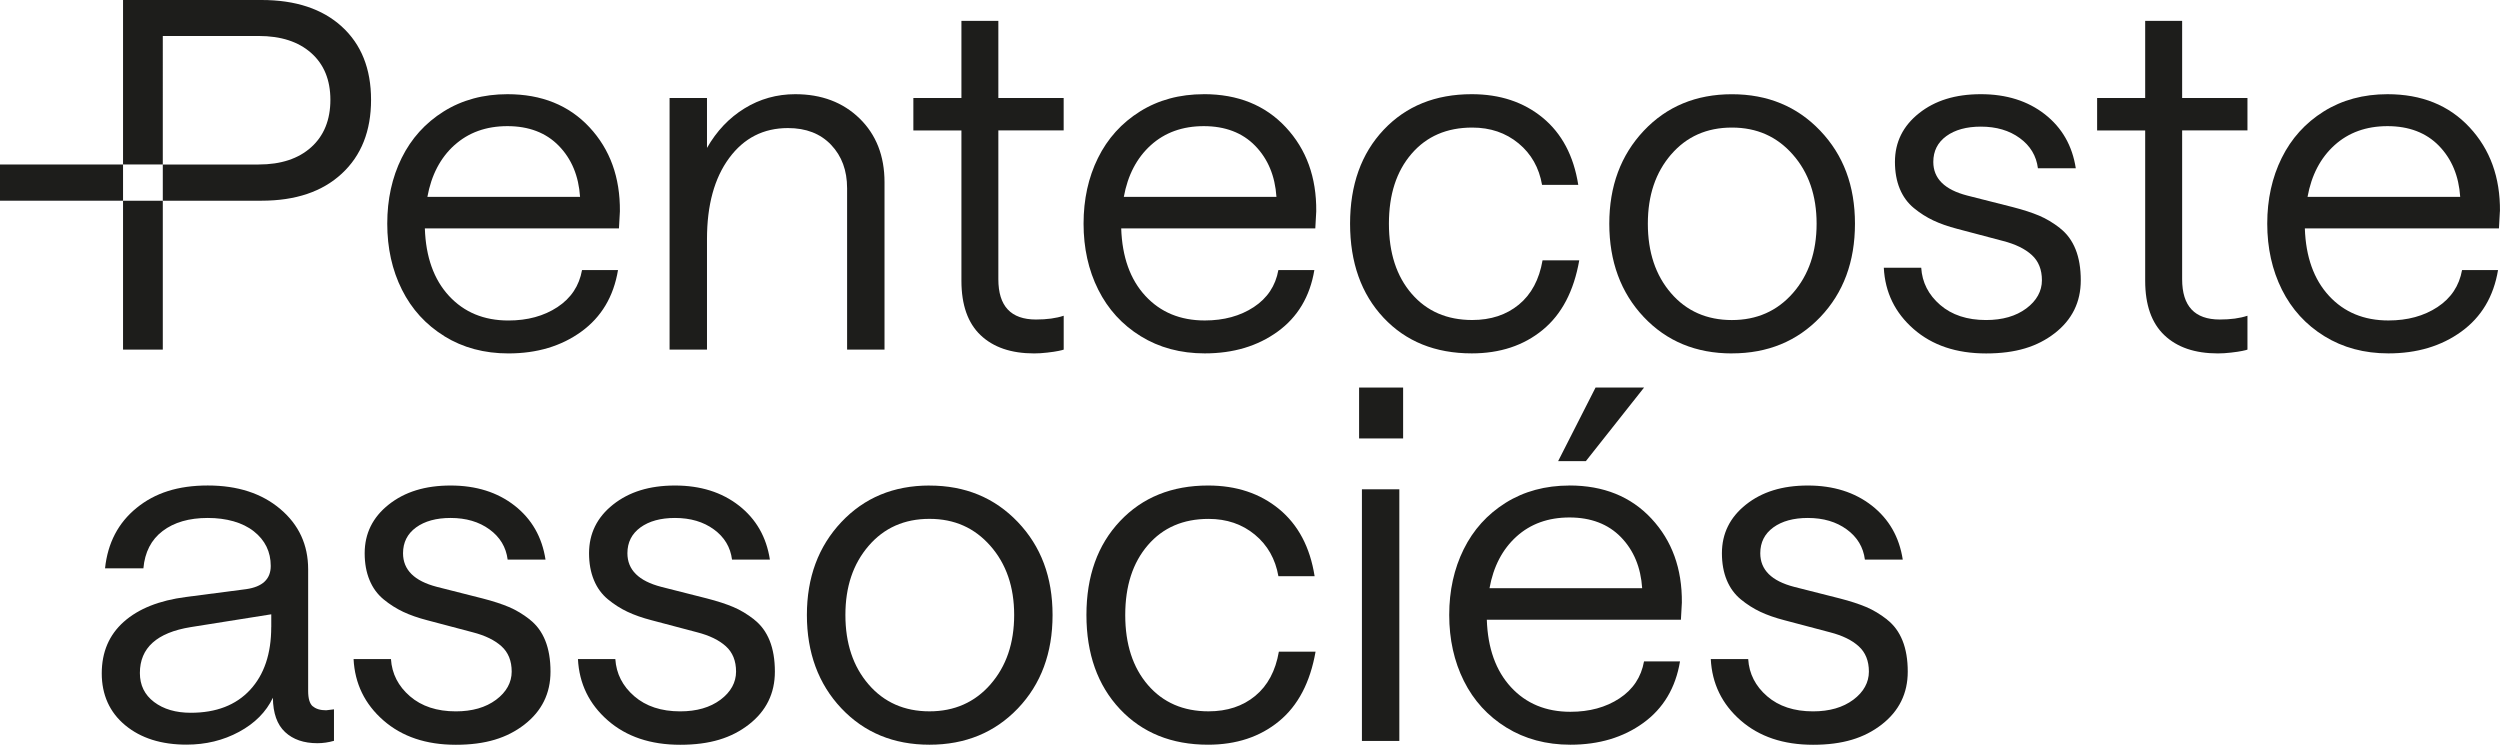
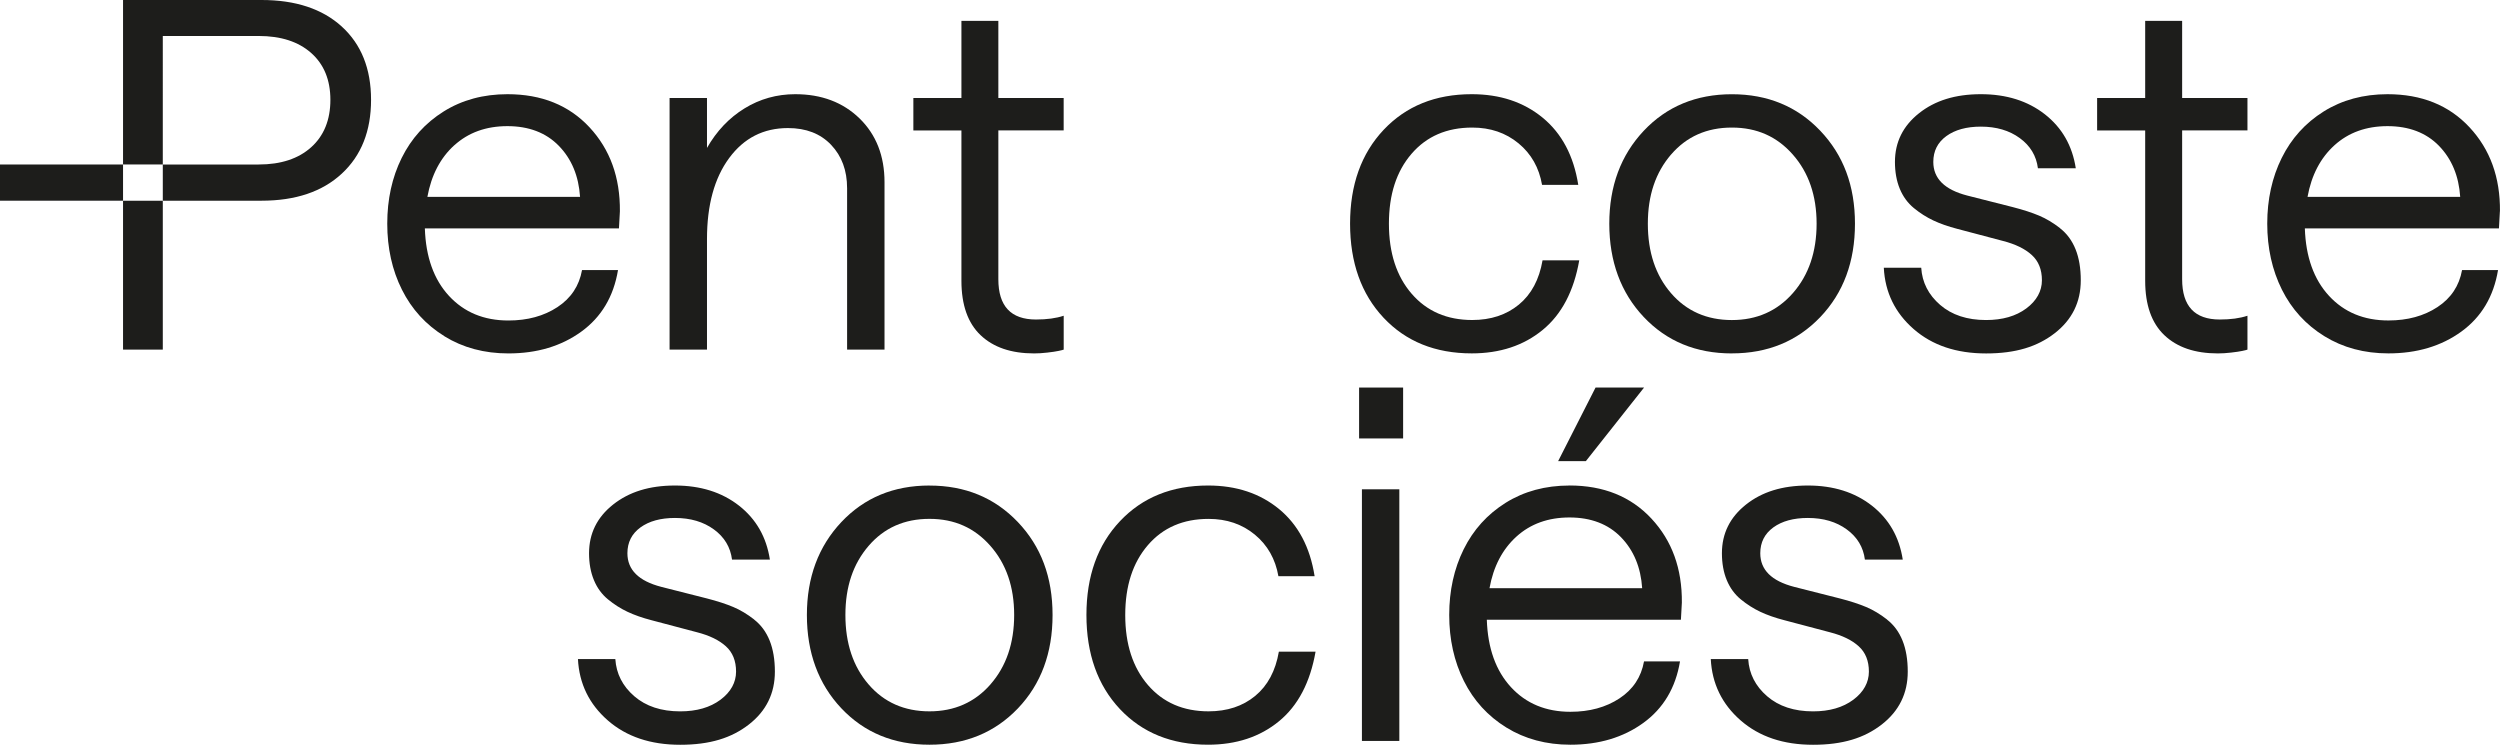
<svg xmlns="http://www.w3.org/2000/svg" id="Layer_1" version="1.1" viewBox="0 0 662.17 197.25">
  <defs>
    <style>
      .st0 {
        fill: #1d1d1b;
      }
    </style>
  </defs>
  <path class="st0" d="M117.7,89.06c4.91,3.03,10.56,4.55,16.96,4.55,7.57,0,14-1.92,19.31-5.77,5.31-3.85,8.55-9.28,9.72-16.3h-9.53c-.75,4.18-2.93,7.45-6.52,9.81-3.59,2.36-7.92,3.54-12.98,3.54-6.48,0-11.72-2.17-15.74-6.52-4.01-4.34-6.14-10.3-6.39-17.87h51.41l.25-4.52c.08-8.99-2.6-16.4-8.05-22.26-5.45-5.85-12.7-8.77-21.72-8.77-6.4,0-12.03,1.53-16.9,4.57-4.87,3.05-8.58,7.16-11.13,12.32-2.55,5.16-3.82,10.96-3.82,17.4s1.29,12.31,3.89,17.49c2.59,5.18,6.34,9.29,11.25,12.32ZM120.36,38.46c3.72-3.36,8.4-5.05,14.04-5.05s10.22,1.73,13.6,5.2c3.39,3.47,5.27,7.98,5.64,13.54h-40.44c1.05-5.77,3.43-10.33,7.15-13.7Z" />
  <path class="st0" d="M224.37,49.84v42.76h9.91v-44.33c0-6.98-2.21-12.61-6.61-16.9-4.41-4.28-10.08-6.42-17.02-6.42-4.89,0-9.37,1.25-13.45,3.76-4.08,2.51-7.39,6-9.94,10.47v-13.23h-9.91v66.65h9.91v-29.28c0-8.99,1.95-16.13,5.86-21.44,3.91-5.31,9.1-7.96,15.58-7.96,4.81,0,8.62,1.48,11.44,4.45,2.82,2.97,4.23,6.79,4.23,11.47Z" />
  <path class="st0" d="M264.43,5.52h-9.78v20.44h-12.73v8.59h12.73v39.81c0,6.39,1.69,11.2,5.08,14.42,3.39,3.22,8.11,4.83,14.17,4.83,1.09,0,2.26-.07,3.51-.22,1.25-.14,2.24-.29,2.95-.44.71-.15,1.17-.26,1.38-.35v-8.97c-2.01.67-4.45,1-7.34,1-6.65,0-9.97-3.55-9.97-10.66v-39.43h17.3v-8.59h-17.3V5.52Z" />
-   <path class="st0" d="M318.85,24.95c-6.4,0-12.03,1.53-16.9,4.57-4.87,3.05-8.58,7.16-11.13,12.32-2.55,5.16-3.82,10.96-3.82,17.4s1.29,12.31,3.89,17.49c2.59,5.18,6.34,9.29,11.25,12.32,4.91,3.03,10.56,4.55,16.96,4.55,7.57,0,14-1.92,19.31-5.77,5.31-3.85,8.55-9.28,9.72-16.3h-9.53c-.75,4.18-2.93,7.45-6.52,9.81-3.59,2.36-7.92,3.54-12.98,3.54-6.48,0-11.72-2.17-15.74-6.52-4.01-4.34-6.14-10.3-6.39-17.87h51.41l.25-4.52c.08-8.99-2.6-16.4-8.06-22.26-5.45-5.85-12.69-8.77-21.72-8.77ZM297.66,52.16c1.05-5.77,3.43-10.33,7.15-13.7,3.72-3.36,8.4-5.05,14.04-5.05s10.22,1.73,13.6,5.2c3.38,3.47,5.27,7.98,5.64,13.54h-40.44Z" />
  <path class="st0" d="M389.82,93.6c7.48,0,13.74-2.07,18.78-6.21,5.04-4.13,8.26-10.28,9.69-18.43h-9.72c-.88,5.1-2.97,9-6.27,11.72-3.31,2.72-7.42,4.08-12.35,4.08-6.69,0-12.04-2.32-16.05-6.96-4.01-4.64-6.02-10.82-6.02-18.55s1.99-13.86,5.98-18.5c3.99-4.64,9.35-6.96,16.08-6.96,4.81,0,8.89,1.39,12.26,4.17,3.37,2.78,5.45,6.45,6.24,11.01h9.59c-1.21-7.69-4.35-13.61-9.41-17.78-5.06-4.16-11.32-6.24-18.81-6.24-9.62,0-17.39,3.15-23.32,9.43-5.93,6.29-8.9,14.58-8.9,24.86s2.96,18.63,8.87,24.92c5.91,6.29,13.7,9.44,23.35,9.44Z" />
  <path class="st0" d="M458.72,93.6c9.49,0,17.29-3.21,23.42-9.62,6.12-6.42,9.18-14.66,9.18-24.73s-3.07-18.2-9.21-24.64c-6.14-6.44-13.94-9.65-23.39-9.65s-17.27,3.23-23.35,9.69c-6.08,6.46-9.12,14.66-9.12,24.61s3.04,18.26,9.12,24.7c6.08,6.44,13.87,9.65,23.35,9.65ZM442.61,40.94c4.1-4.77,9.47-7.15,16.11-7.15s11.94,2.38,16.14,7.15c4.2,4.77,6.3,10.87,6.3,18.31s-2.09,13.6-6.27,18.37c-4.18,4.77-9.57,7.15-16.18,7.15s-12.02-2.37-16.11-7.12c-4.1-4.74-6.14-10.88-6.14-18.4s2.05-13.54,6.14-18.31Z" />
  <path class="st0" d="M545.65,60.44c-1.82-1.42-3.67-2.53-5.55-3.32-1.88-.79-4.2-1.55-6.96-2.26l-12.1-3.07c-5.98-1.55-8.97-4.51-8.97-8.9,0-2.88,1.15-5.16,3.45-6.84,2.3-1.67,5.35-2.51,9.15-2.51,4.1,0,7.53,1.01,10.31,3.04,2.78,2.03,4.38,4.69,4.8,7.99h10.03c-.92-5.98-3.65-10.74-8.18-14.29-4.54-3.55-10.19-5.33-16.96-5.33s-12.15,1.68-16.39,5.05c-4.24,3.37-6.37,7.66-6.37,12.89,0,2.67.43,5.05,1.28,7.11.86,2.07,2.1,3.77,3.73,5.11,1.63,1.34,3.35,2.43,5.17,3.29,1.82.86,3.94,1.6,6.37,2.23l12.1,3.2c3.26.84,5.79,2.07,7.58,3.7,1.8,1.63,2.7,3.87,2.7,6.71s-1.38,5.41-4.14,7.46c-2.76,2.05-6.31,3.07-10.66,3.07-5.01,0-9.07-1.34-12.16-4.01-3.09-2.67-4.77-5.96-5.01-9.84h-9.91c.33,6.52,2.97,11.93,7.9,16.24,4.93,4.31,11.33,6.46,19.19,6.46s13.58-1.79,18.18-5.36c4.6-3.57,6.9-8.25,6.9-14.01,0-3.18-.46-5.92-1.38-8.21-.92-2.3-2.29-4.16-4.11-5.58Z" />
  <path class="st0" d="M577.97,5.52h-9.78v20.44h-12.73v8.59h12.73v39.81c0,6.39,1.69,11.2,5.08,14.42,3.38,3.22,8.11,4.83,14.17,4.83,1.09,0,2.26-.07,3.51-.22,1.25-.14,2.23-.29,2.95-.44.71-.15,1.17-.26,1.38-.35v-8.97c-2,.67-4.45,1-7.33,1-6.65,0-9.97-3.55-9.97-10.66v-39.43h17.3v-8.59h-17.3V5.52Z" />
  <path class="st0" d="M662.16,55.98c.08-8.99-2.6-16.4-8.06-22.26-5.45-5.85-12.7-8.77-21.72-8.77-6.39,0-12.03,1.53-16.9,4.57-4.87,3.05-8.58,7.16-11.13,12.32-2.55,5.16-3.83,10.96-3.83,17.4s1.3,12.31,3.89,17.49c2.59,5.18,6.34,9.29,11.25,12.32,4.91,3.03,10.56,4.55,16.96,4.55,7.56,0,14-1.92,19.31-5.77,5.31-3.85,8.55-9.28,9.72-16.3h-9.53c-.75,4.18-2.93,7.45-6.52,9.81-3.59,2.36-7.92,3.54-12.98,3.54-6.48,0-11.73-2.17-15.74-6.52-4.01-4.34-6.15-10.3-6.4-17.87h51.41l.25-4.52ZM611.19,52.16c1.04-5.77,3.43-10.33,7.15-13.7,3.72-3.36,8.4-5.05,14.04-5.05s10.22,1.73,13.61,5.2c3.38,3.47,5.27,7.98,5.64,13.54h-40.44Z" />
-   <path class="st0" d="M82.84,187.09c-.82-.71-1.22-2.07-1.22-4.08v-32.22c0-6.48-2.45-11.8-7.37-15.96-4.91-4.16-11.32-6.24-19.22-6.24s-13.97,1.97-18.84,5.93c-4.87,3.95-7.66,9.29-8.37,16.02h10.16c.38-4.3,2.08-7.61,5.11-9.9,3.03-2.3,7.01-3.45,11.94-3.45s9.21,1.18,12.2,3.54c2.99,2.36,4.48,5.42,4.48,9.18,0,3.47-2.17,5.52-6.52,6.14l-15.92,2.07c-7.1.92-12.6,3.11-16.49,6.58-3.89,3.47-5.83,8.02-5.83,13.66s2.07,10.3,6.21,13.73c4.14,3.43,9.55,5.14,16.24,5.14,5.1,0,9.74-1.13,13.92-3.39,4.18-2.26,7.17-5.27,8.96-9.03.04,4.1,1.12,7.13,3.23,9.09,2.11,1.97,4.96,2.95,8.56,2.95,1.46,0,2.92-.21,4.39-.63v-8.34l-2.07.25c-1.55,0-2.73-.36-3.54-1.07ZM71.84,166.09c0,7.06-1.87,12.61-5.61,16.65-3.74,4.03-8.98,6.05-15.7,6.05-3.97,0-7.21-.95-9.72-2.85-2.51-1.9-3.76-4.46-3.76-7.68,0-6.65,4.49-10.7,13.48-12.16l21.32-3.39v3.39Z" />
-   <path class="st0" d="M140.33,164.09c-1.82-1.42-3.67-2.53-5.55-3.32s-4.2-1.55-6.96-2.26l-12.1-3.07c-5.98-1.55-8.97-4.51-8.97-8.9,0-2.88,1.15-5.16,3.45-6.84,2.3-1.67,5.35-2.51,9.15-2.51,4.1,0,7.53,1.01,10.31,3.04,2.78,2.03,4.38,4.69,4.8,7.99h10.03c-.92-5.98-3.65-10.74-8.18-14.29-4.54-3.55-10.19-5.33-16.96-5.33s-12.15,1.68-16.4,5.05c-4.24,3.37-6.36,7.66-6.36,12.89,0,2.67.43,5.05,1.29,7.11.85,2.07,2.1,3.77,3.73,5.11s3.35,2.43,5.17,3.29,3.94,1.6,6.36,2.23l12.1,3.2c3.26.84,5.79,2.07,7.59,3.7,1.8,1.63,2.7,3.87,2.7,6.71s-1.38,5.41-4.14,7.46-6.31,3.07-10.66,3.07c-5.01,0-9.07-1.34-12.16-4.01-3.09-2.67-4.77-5.96-5.02-9.84h-9.9c.33,6.52,2.97,11.93,7.9,16.24,4.93,4.31,11.32,6.46,19.18,6.46s13.58-1.79,18.18-5.36c4.6-3.57,6.9-8.25,6.9-14.01,0-3.18-.46-5.92-1.38-8.21-.92-2.3-2.29-4.16-4.11-5.58Z" />
  <path class="st0" d="M199.76,164.09c-1.82-1.42-3.67-2.53-5.55-3.32s-4.2-1.55-6.96-2.26l-12.1-3.07c-5.98-1.55-8.97-4.51-8.97-8.9,0-2.88,1.15-5.16,3.45-6.84,2.3-1.67,5.35-2.51,9.15-2.51,4.1,0,7.53,1.01,10.31,3.04s4.38,4.69,4.8,7.99h10.03c-.92-5.98-3.65-10.74-8.18-14.29-4.54-3.55-10.19-5.33-16.96-5.33s-12.15,1.68-16.4,5.05c-4.24,3.37-6.36,7.66-6.36,12.89,0,2.67.43,5.05,1.29,7.11.85,2.07,2.1,3.77,3.73,5.11s3.35,2.43,5.17,3.29,3.94,1.6,6.36,2.23l12.1,3.2c3.26.84,5.79,2.07,7.59,3.7,1.8,1.63,2.7,3.87,2.7,6.71s-1.38,5.41-4.14,7.46-6.31,3.07-10.66,3.07c-5.01,0-9.07-1.34-12.16-4.01-3.09-2.67-4.77-5.96-5.02-9.84h-9.9c.33,6.52,2.97,11.93,7.9,16.24,4.93,4.31,11.32,6.46,19.18,6.46s13.58-1.79,18.18-5.36c4.6-3.57,6.9-8.25,6.9-14.01,0-3.18-.46-5.92-1.38-8.21-.92-2.3-2.29-4.16-4.11-5.58Z" />
  <path class="st0" d="M246.19,128.6c-9.49,0-17.27,3.23-23.35,9.69-6.08,6.46-9.12,14.66-9.12,24.61s3.04,18.26,9.12,24.7c6.08,6.44,13.87,9.65,23.35,9.65s17.29-3.21,23.42-9.62c6.12-6.42,9.18-14.66,9.18-24.73s-3.07-18.2-9.21-24.64c-6.15-6.44-13.94-9.65-23.39-9.65ZM262.36,181.26c-4.18,4.77-9.57,7.15-16.18,7.15s-12.02-2.37-16.11-7.12c-4.1-4.74-6.15-10.88-6.15-18.4s2.05-13.54,6.15-18.31c4.1-4.77,9.47-7.15,16.11-7.15s11.94,2.38,16.14,7.15,6.3,10.87,6.3,18.31-2.09,13.6-6.27,18.37Z" />
  <path class="st0" d="M332.46,184.33c-3.3,2.72-7.42,4.08-12.35,4.08-6.69,0-12.04-2.32-16.05-6.96-4.01-4.64-6.02-10.82-6.02-18.55s2-13.86,5.99-18.5c3.99-4.64,9.35-6.96,16.08-6.96,4.81,0,8.89,1.39,12.26,4.17,3.36,2.78,5.44,6.45,6.24,11.01h9.59c-1.21-7.69-4.35-13.61-9.41-17.78-5.06-4.16-11.33-6.24-18.81-6.24-9.61,0-17.39,3.15-23.32,9.43-5.94,6.29-8.9,14.58-8.9,24.86s2.96,18.63,8.87,24.92c5.92,6.29,13.7,9.44,23.35,9.44,7.48,0,13.74-2.07,18.78-6.21,5.04-4.13,8.26-10.28,9.69-18.43h-9.72c-.88,5.1-2.97,9-6.27,11.72Z" />
  <rect class="st0" x="360.73" y="129.6" width="9.91" height="66.65" />
  <rect class="st0" x="359.98" y="102.65" width="11.66" height="13.48" />
  <path class="st0" d="M415.71,128.6c-6.39,0-12.03,1.53-16.9,4.57-4.87,3.05-8.58,7.16-11.13,12.32-2.55,5.16-3.83,10.96-3.83,17.4s1.3,12.31,3.89,17.49c2.59,5.18,6.34,9.29,11.25,12.32,4.91,3.03,10.56,4.55,16.96,4.55,7.56,0,14-1.92,19.31-5.77,5.31-3.85,8.55-9.28,9.72-16.3h-9.53c-.75,4.18-2.93,7.45-6.52,9.81-3.59,2.36-7.92,3.54-12.98,3.54-6.48,0-11.73-2.17-15.74-6.52-4.01-4.34-6.15-10.3-6.4-17.87h51.41l.25-4.52c.08-8.99-2.6-16.4-8.06-22.26-5.45-5.85-12.7-8.77-21.72-8.77ZM394.52,155.81c1.04-5.77,3.43-10.33,7.15-13.7,3.72-3.36,8.4-5.05,14.04-5.05s10.22,1.73,13.61,5.2c3.38,3.47,5.27,7.98,5.64,13.54h-40.44Z" />
  <polygon class="st0" points="420.04 122.14 435.46 102.65 422.61 102.65 412.7 122.14 420.04 122.14" />
  <path class="st0" d="M499.82,164.09c-1.82-1.42-3.67-2.53-5.55-3.32-1.88-.79-4.2-1.55-6.96-2.26l-12.1-3.07c-5.98-1.55-8.97-4.51-8.97-8.9,0-2.88,1.15-5.16,3.45-6.84,2.3-1.67,5.35-2.51,9.15-2.51,4.1,0,7.53,1.01,10.31,3.04,2.78,2.03,4.38,4.69,4.8,7.99h10.03c-.92-5.98-3.65-10.74-8.18-14.29-4.54-3.55-10.19-5.33-16.96-5.33s-12.15,1.68-16.39,5.05c-4.24,3.37-6.37,7.66-6.37,12.89,0,2.67.43,5.05,1.28,7.11.86,2.07,2.1,3.77,3.73,5.11,1.63,1.34,3.35,2.43,5.17,3.29s3.94,1.6,6.37,2.23l12.1,3.2c3.26.84,5.79,2.07,7.58,3.7,1.8,1.63,2.7,3.87,2.7,6.71s-1.38,5.41-4.14,7.46c-2.76,2.05-6.31,3.07-10.66,3.07-5.01,0-9.07-1.34-12.16-4.01-3.09-2.67-4.77-5.96-5.01-9.84h-9.91c.33,6.52,2.97,11.93,7.9,16.24,4.93,4.31,11.33,6.46,19.19,6.46s13.58-1.79,18.18-5.36,6.9-8.25,6.9-14.01c0-3.18-.46-5.92-1.38-8.21-.92-2.3-2.29-4.16-4.11-5.58Z" />
  <rect class="st0" y="43.57" width="32.59" height="9.59" />
  <rect class="st0" x="32.59" y="53.17" width="10.53" height="39.43" />
  <path class="st0" d="M90.55,7.05c-5.16-4.7-12.26-7.05-21.28-7.05h-36.68v43.57h10.53V9.53h25.39c5.89,0,10.53,1.5,13.92,4.51,3.39,3.01,5.08,7.15,5.08,12.41s-1.69,9.49-5.08,12.54c-3.39,3.05-8.02,4.58-13.92,4.58h-25.39v9.59h26.14c9.03,0,16.12-2.39,21.28-7.18,5.16-4.78,7.74-11.3,7.74-19.53s-2.58-14.7-7.74-19.4Z" />
</svg>